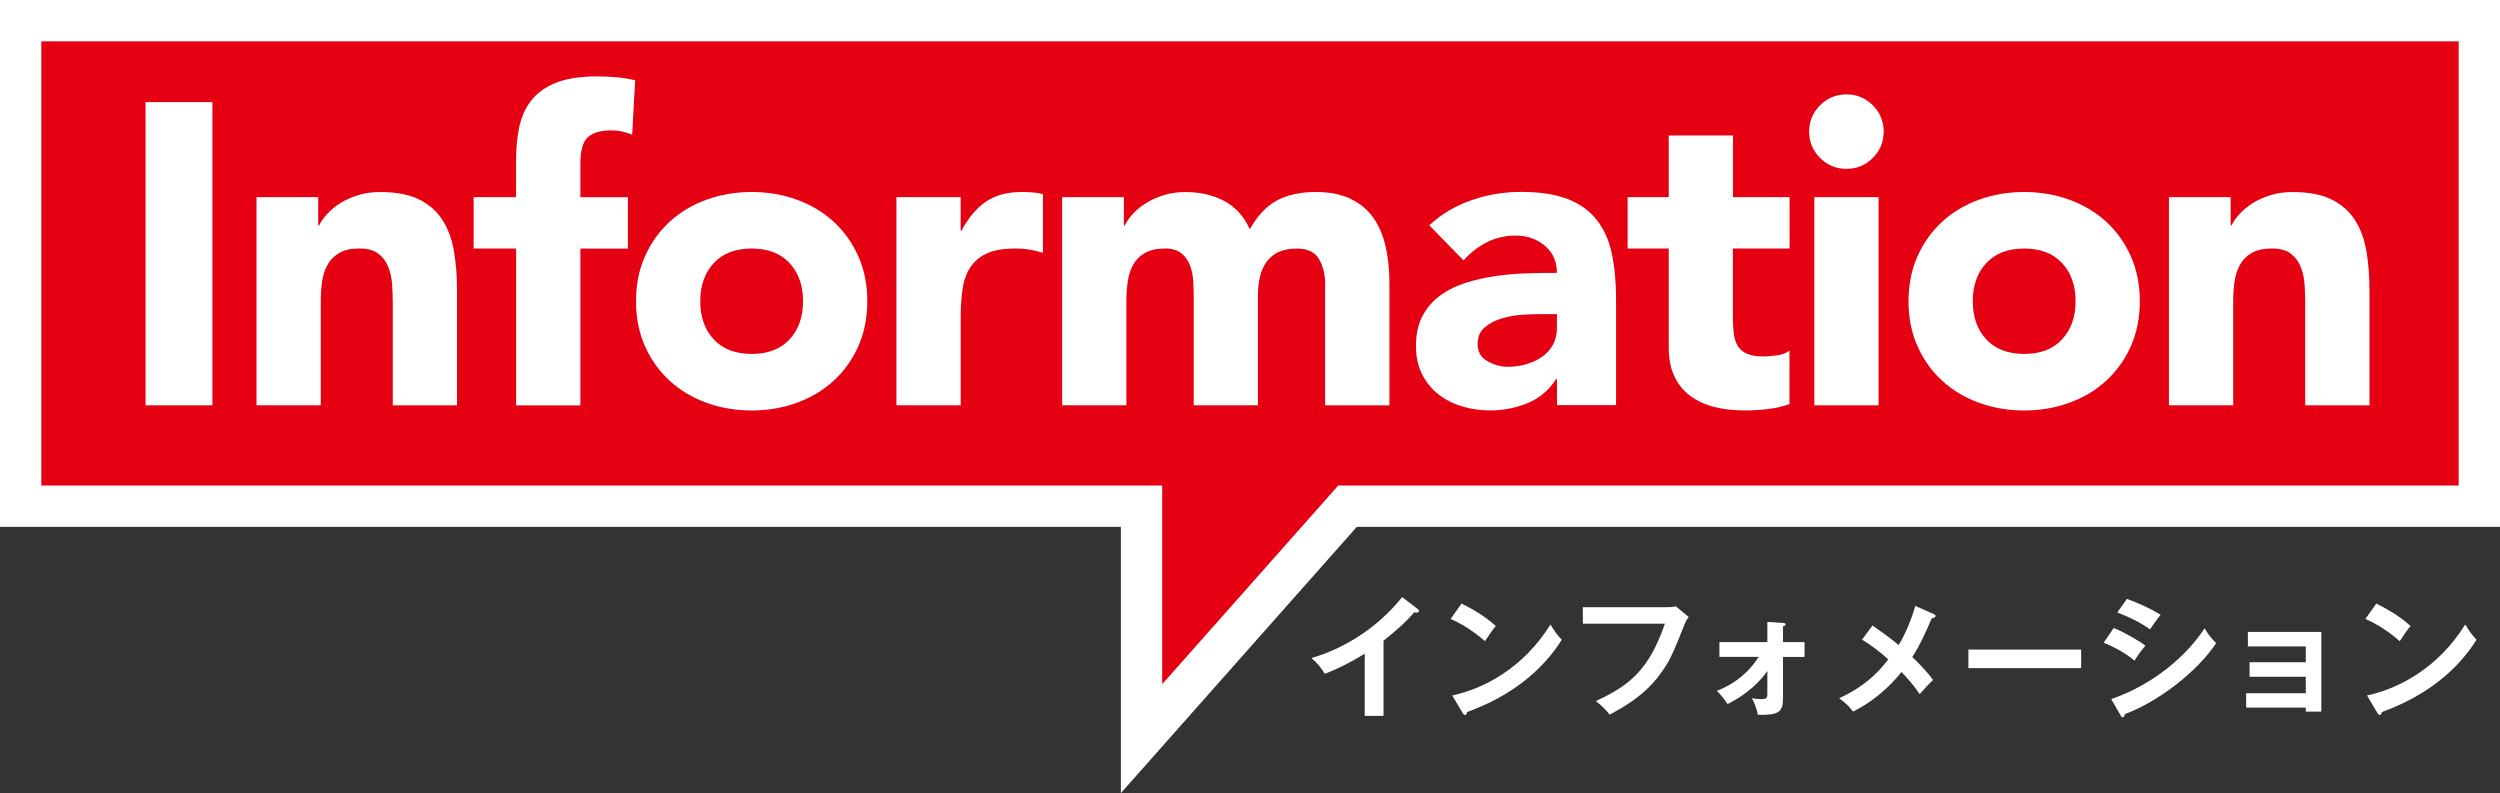
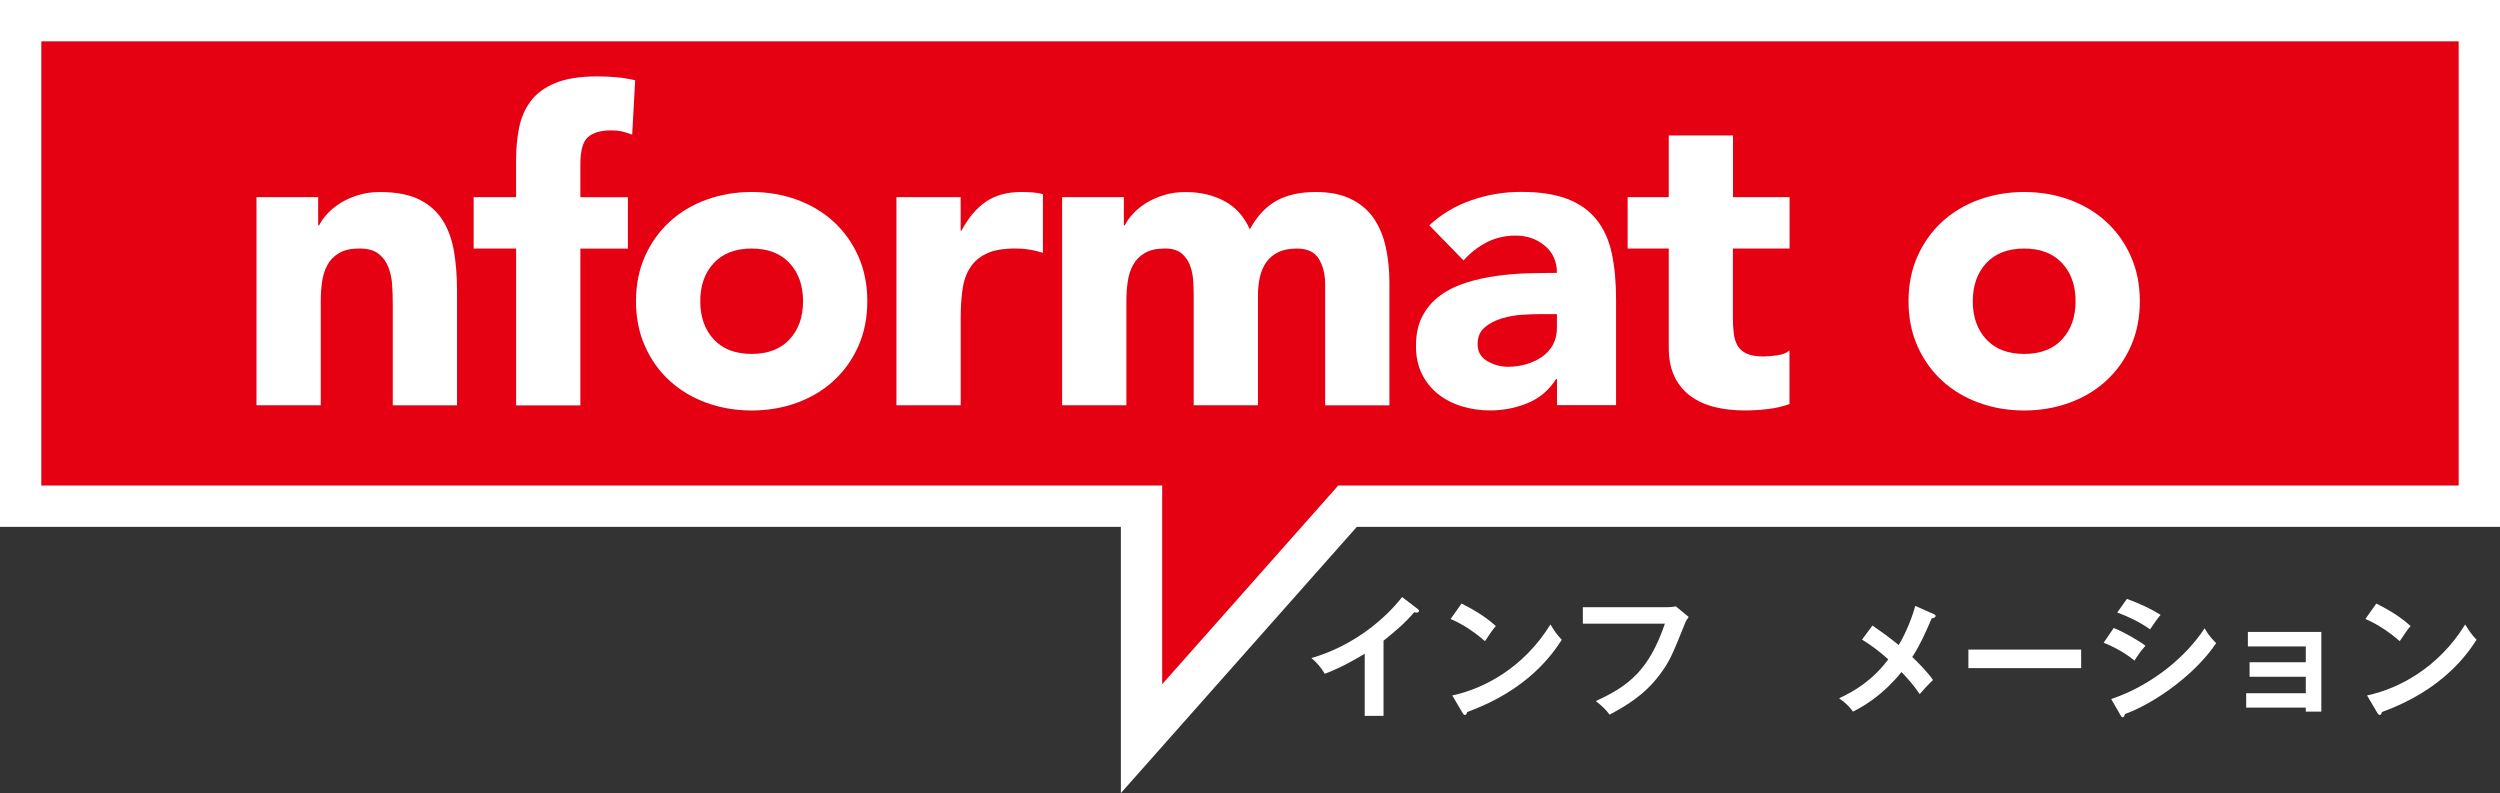
<svg xmlns="http://www.w3.org/2000/svg" height="153.54" viewBox="0 0 484 153.54" width="484">
  <rect x="0" y="0" width="484" height="153.54" fill="#333333" stroke="none" />
  <path d="m267.85 138.59h-3.64v-12.02c-4.38 2.61-6.65 3.47-7.74 3.87-.63-1.11-1.54-2.18-2.58-3.04 8.07-2.33 14.19-7.49 17.56-11.81l3.04 2.33c.15.13.23.23.23.35 0 .23-.25.33-.46.33-.13 0-.33-.02-.46-.08-1.75 2.07-3.82 3.82-5.95 5.52z" fill="#fff" />
  <path d="m282.96 116.85c3.72 1.87 5.44 3.29 6.63 4.35-.53.61-.91 1.11-2.1 2.93-2.99-2.61-5.44-3.77-6.65-4.3l2.12-2.99zm-1.8 17.79c6.07-1.29 13.81-5.31 19-13.74.91 1.44 1.21 1.92 2.2 2.96-1.64 2.53-6.4 9.69-18.34 13.99-.05.25-.08.56-.43.56-.18 0-.33-.2-.46-.43z" fill="#fff" />
  <path d="m322.68 117.56c.51 0 1.26-.05 1.75-.18l2.5 2.07c-.33.43-.51.71-.78 1.39-2.45 6.12-2.96 7.29-4.88 9.84-2.96 3.97-6.78 6.15-9.66 7.67-.66-.91-1.47-1.69-2.66-2.63 6.58-2.99 10.32-6.12 13.38-14.98h-15.89v-3.19h16.24z" fill="#fff" />
-   <path d="m332.88 127.18v-2.86h9.28v-3.92l3.01.2c.35.02.53.08.53.28 0 .25-.3.33-.51.38v3.06h4.17v2.86h-4.17v8.02c0 2.71-.89 3.26-4.86 3.19-.18-1.09-.66-2.28-1.16-3.24.43.1.89.2 1.8.2 1.19 0 1.19-.28 1.19-1.29v-4.15c-2.63 3.74-6.3 5.67-7.69 6.4-.63-.96-1.32-1.82-2.1-2.56 1.14-.46 5.16-1.97 8.12-6.58h-7.61z" fill="#fff" />
  <path d="m374.39 118.9c.18.08.35.2.35.35 0 .23-.28.4-.76.46-1.32 3.06-2.25 5.14-3.77 7.49 1.09 1.01 3.09 3.06 4.02 4.45-1.01.94-1.59 1.62-2.58 2.73-1.09-1.67-2.53-3.24-3.52-4.28-.73.91-3.97 4.98-9.39 7.67-.48-.66-1.11-1.47-2.68-2.58 3.11-1.47 6.45-3.47 9.51-7.54-1.57-1.42-3.26-2.71-5.08-3.82l2.02-2.73c1.64 1.14 3.42 2.4 5.08 3.79.66-1.11 2.2-3.95 3.21-7.59l3.57 1.59z" fill="#fff" />
  <path d="m402.91 125.76v3.59h-21.83v-3.59z" fill="#fff" />
  <path d="m409.21 121.58c1.97.76 5.16 2.63 6.15 3.44-.91.96-1.82 2.38-2.12 2.88-2.38-2-5.16-3.14-5.97-3.47l1.95-2.86zm-.48 13.76c8.15-2.78 14.6-8.37 18.09-13.71.28.51.81 1.49 2.23 2.88-3.82 5.72-11.38 11.41-17.68 13.74-.05.25-.13.61-.43.61-.18 0-.25-.13-.38-.35l-1.82-3.16zm3.04-19.4c2.71 1.01 4.48 1.85 6.53 3.09-.51.56-1.64 2.2-2.05 2.81-1.95-1.39-4.15-2.45-6.35-3.26l1.87-2.63z" fill="#fff" />
  <path d="m434.86 136.99v-2.78h11.54v-3.19h-10.88v-2.81h10.88v-3.06h-11.21v-2.81h14.22v15.43h-3.01v-.78z" fill="#fff" />
  <path d="m460.06 116.85c3.72 1.87 5.44 3.29 6.63 4.35-.53.61-.91 1.11-2.1 2.93-2.99-2.61-5.44-3.77-6.65-4.3l2.12-2.99zm-1.8 17.79c6.07-1.29 13.81-5.31 19-13.74.91 1.44 1.21 1.92 2.2 2.96-1.64 2.53-6.4 9.69-18.34 13.99-.05.25-.08.56-.43.56-.18 0-.33-.2-.46-.43z" fill="#fff" />
  <path d="m480 4h-476v94h217v45l39.88-45h219.12z" fill="#e50012" />
  <path d="m480 4h-476v94h217v45l39.88-45h219.12z" fill="none" stroke="#fff" stroke-miterlimit="10" stroke-width="8" />
  <g fill="#fff">
-     <path d="m28.18 19.76h12.94v58.71h-12.94z" />
    <path d="m49.66 38.17h11.94v5.47h.17c.39-.77.94-1.55 1.66-2.32s1.58-1.46 2.57-2.07c1-.61 2.13-1.1 3.4-1.49s2.65-.58 4.15-.58c3.15 0 5.69.48 7.63 1.45 1.93.97 3.44 2.31 4.52 4.02s1.81 3.73 2.2 6.05.58 4.84.58 7.55v22.22h-12.44v-19.74c0-1.16-.04-2.36-.12-3.61-.08-1.24-.33-2.39-.75-3.44-.41-1.05-1.05-1.91-1.91-2.57s-2.09-1-3.69-1-2.9.29-3.9.87-1.76 1.36-2.28 2.32c-.53.97-.87 2.06-1.04 3.28s-.25 2.49-.25 3.81v20.07h-12.44z" />
    <path d="m99.91 48.12h-8.21v-9.95h8.21v-7.13c0-2.21.19-4.3.58-6.26s1.13-3.69 2.24-5.18 2.7-2.67 4.77-3.52c2.07-.86 4.8-1.29 8.17-1.29 1.27 0 2.52.06 3.73.17 1.22.11 2.4.3 3.57.58l-.58 10.53c-.72-.28-1.38-.48-1.99-.62s-1.3-.21-2.07-.21c-1.99 0-3.48.43-4.48 1.29s-1.49 2.61-1.49 5.27v6.38h9.2v9.95h-9.2v30.35h-12.44v-30.35z" />
    <path d="m123.13 58.32c0-3.21.58-6.11 1.74-8.71s2.75-4.82 4.77-6.68c2.02-1.85 4.39-3.28 7.13-4.27s5.65-1.49 8.75-1.49 6.01.5 8.75 1.49c2.74 1 5.11 2.42 7.13 4.27s3.61 4.08 4.77 6.68 1.74 5.5 1.74 8.71-.58 6.11-1.74 8.71-2.75 4.82-4.77 6.68c-2.02 1.85-4.4 3.28-7.13 4.27-2.74 1-5.65 1.49-8.75 1.49s-6.01-.5-8.75-1.49c-2.74-1-5.11-2.42-7.13-4.27s-3.61-4.08-4.77-6.68-1.74-5.5-1.74-8.71zm12.44 0c0 3.04.87 5.5 2.61 7.38s4.19 2.82 7.34 2.82 5.6-.94 7.34-2.82 2.61-4.34 2.61-7.38-.87-5.5-2.61-7.38-4.19-2.82-7.34-2.82-5.6.94-7.34 2.82-2.61 4.34-2.61 7.38z" />
    <path d="m173.54 38.17h12.44v6.47h.17c1.33-2.49 2.9-4.35 4.73-5.6 1.82-1.24 4.12-1.87 6.88-1.87.72 0 1.44.03 2.16.08.72.06 1.38.17 1.99.33v11.36c-.88-.28-1.76-.48-2.61-.62-.86-.14-1.76-.21-2.7-.21-2.38 0-4.26.33-5.64 1-1.38.66-2.45 1.59-3.19 2.78-.75 1.19-1.23 2.61-1.45 4.27s-.33 3.48-.33 5.47v16.83h-12.44v-40.29z" />
    <path d="m205.64 38.17h11.94v5.47h.17c.39-.77.94-1.55 1.66-2.32s1.58-1.46 2.57-2.07c1-.61 2.13-1.1 3.4-1.49s2.65-.58 4.15-.58c2.82 0 5.32.58 7.5 1.74s3.83 2.99 4.93 5.47c1.44-2.6 3.18-4.45 5.22-5.56 2.04-1.1 4.56-1.66 7.55-1.66 2.71 0 4.99.46 6.84 1.37s3.32 2.16 4.39 3.73 1.85 3.43 2.32 5.56.71 4.41.71 6.84v23.8h-12.44v-23.47c0-1.88-.4-3.5-1.2-4.85s-2.22-2.03-4.27-2.03c-1.44 0-2.64.24-3.61.7-.97.47-1.74 1.12-2.32 1.95s-.99 1.8-1.24 2.9c-.25 1.11-.37 2.27-.37 3.48v21.31h-12.44v-21.31c0-.72-.03-1.6-.08-2.65-.06-1.05-.25-2.04-.58-2.99-.33-.94-.87-1.74-1.62-2.4s-1.84-1-3.28-1c-1.6 0-2.9.29-3.9.87s-1.76 1.36-2.28 2.32c-.53.97-.87 2.06-1.04 3.28s-.25 2.49-.25 3.81v20.07h-12.44v-40.29z" />
    <path d="m301.41 73.41h-.17c-1.38 2.16-3.22 3.7-5.51 4.64s-4.71 1.41-7.26 1.41c-1.88 0-3.69-.26-5.43-.79-1.74-.52-3.28-1.31-4.6-2.36-1.33-1.05-2.38-2.35-3.15-3.9s-1.16-3.34-1.16-5.39c0-2.32.43-4.28 1.29-5.89.86-1.6 2.02-2.93 3.48-3.98s3.14-1.87 5.02-2.45 3.83-1.01 5.85-1.29 4.03-.44 6.05-.5c2.02-.05 3.88-.08 5.6-.08 0-2.21-.79-3.97-2.36-5.27-1.58-1.3-3.44-1.95-5.6-1.95-2.04 0-3.91.43-5.6 1.29s-3.19 2.03-4.52 3.52l-6.63-6.8c2.32-2.16 5.03-3.77 8.13-4.85s6.3-1.62 9.62-1.62c3.65 0 6.65.46 9 1.37s4.23 2.25 5.64 4.02 2.39 3.94 2.94 6.51.83 5.54.83 8.91v20.48h-11.44v-5.06zm-3.07-12.6c-.94 0-2.11.04-3.52.12s-2.77.32-4.06.71c-1.3.39-2.41.97-3.32 1.74s-1.37 1.85-1.37 3.23c0 1.49.63 2.6 1.91 3.32 1.27.72 2.6 1.08 3.98 1.08 1.22 0 2.39-.17 3.52-.5s2.14-.8 3.03-1.41c.88-.61 1.59-1.38 2.12-2.32.52-.94.79-2.04.79-3.32v-2.65h-3.07z" />
    <path d="m346.44 48.12h-10.95v13.43c0 1.11.05 2.11.17 3.03.11.91.36 1.7.75 2.36s.98 1.18 1.78 1.53c.8.36 1.87.54 3.19.54.66 0 1.53-.07 2.61-.21s1.89-.46 2.45-.95v10.37c-1.38.5-2.82.83-4.31.99-1.49.17-2.96.25-4.39.25-2.1 0-4.04-.22-5.8-.66-1.77-.44-3.32-1.15-4.64-2.11-1.33-.97-2.36-2.22-3.11-3.77s-1.12-3.43-1.12-5.64v-19.16h-7.96v-9.95h7.96v-11.94h12.44v11.94h10.95v9.95z" />
-     <path d="m350.25 25.48c0-1.99.71-3.69 2.12-5.1s3.11-2.11 5.1-2.11 3.69.7 5.1 2.11 2.11 3.11 2.11 5.1-.7 3.69-2.11 5.1-3.11 2.11-5.1 2.11-3.69-.71-5.1-2.11c-1.41-1.41-2.12-3.11-2.12-5.1zm1 12.69h12.44v40.3h-12.44z" />
    <path d="m369.49 58.32c0-3.21.58-6.11 1.74-8.71s2.75-4.82 4.77-6.68c2.02-1.85 4.39-3.28 7.13-4.27s5.65-1.49 8.75-1.49 6.01.5 8.75 1.49c2.74 1 5.11 2.42 7.13 4.27s3.61 4.08 4.77 6.68 1.74 5.5 1.74 8.71-.58 6.11-1.74 8.71-2.75 4.82-4.77 6.68c-2.02 1.85-4.4 3.28-7.13 4.27s-5.65 1.49-8.75 1.49-6.01-.5-8.75-1.49c-2.74-1-5.11-2.42-7.13-4.27s-3.61-4.08-4.77-6.68-1.74-5.5-1.74-8.71zm12.44 0c0 3.04.87 5.5 2.61 7.38s4.19 2.82 7.34 2.82 5.6-.94 7.34-2.82 2.61-4.34 2.61-7.38-.87-5.5-2.61-7.38-4.19-2.82-7.34-2.82-5.6.94-7.34 2.82-2.61 4.34-2.61 7.38z" />
-     <path d="m419.91 38.17h11.94v5.47h.17c.39-.77.94-1.55 1.66-2.32s1.58-1.46 2.57-2.07 2.13-1.1 3.4-1.49 2.65-.58 4.15-.58c3.15 0 5.69.48 7.63 1.45 1.93.97 3.44 2.31 4.52 4.02s1.81 3.73 2.2 6.05.58 4.84.58 7.55v22.22h-12.44v-19.74c0-1.16-.04-2.36-.12-3.61-.08-1.24-.33-2.39-.75-3.44s-1.05-1.91-1.91-2.57-2.09-1-3.69-1-2.9.29-3.9.87-1.76 1.36-2.28 2.32c-.53.97-.87 2.06-1.04 3.28s-.25 2.49-.25 3.81v20.07h-12.44z" />
  </g>
</svg>